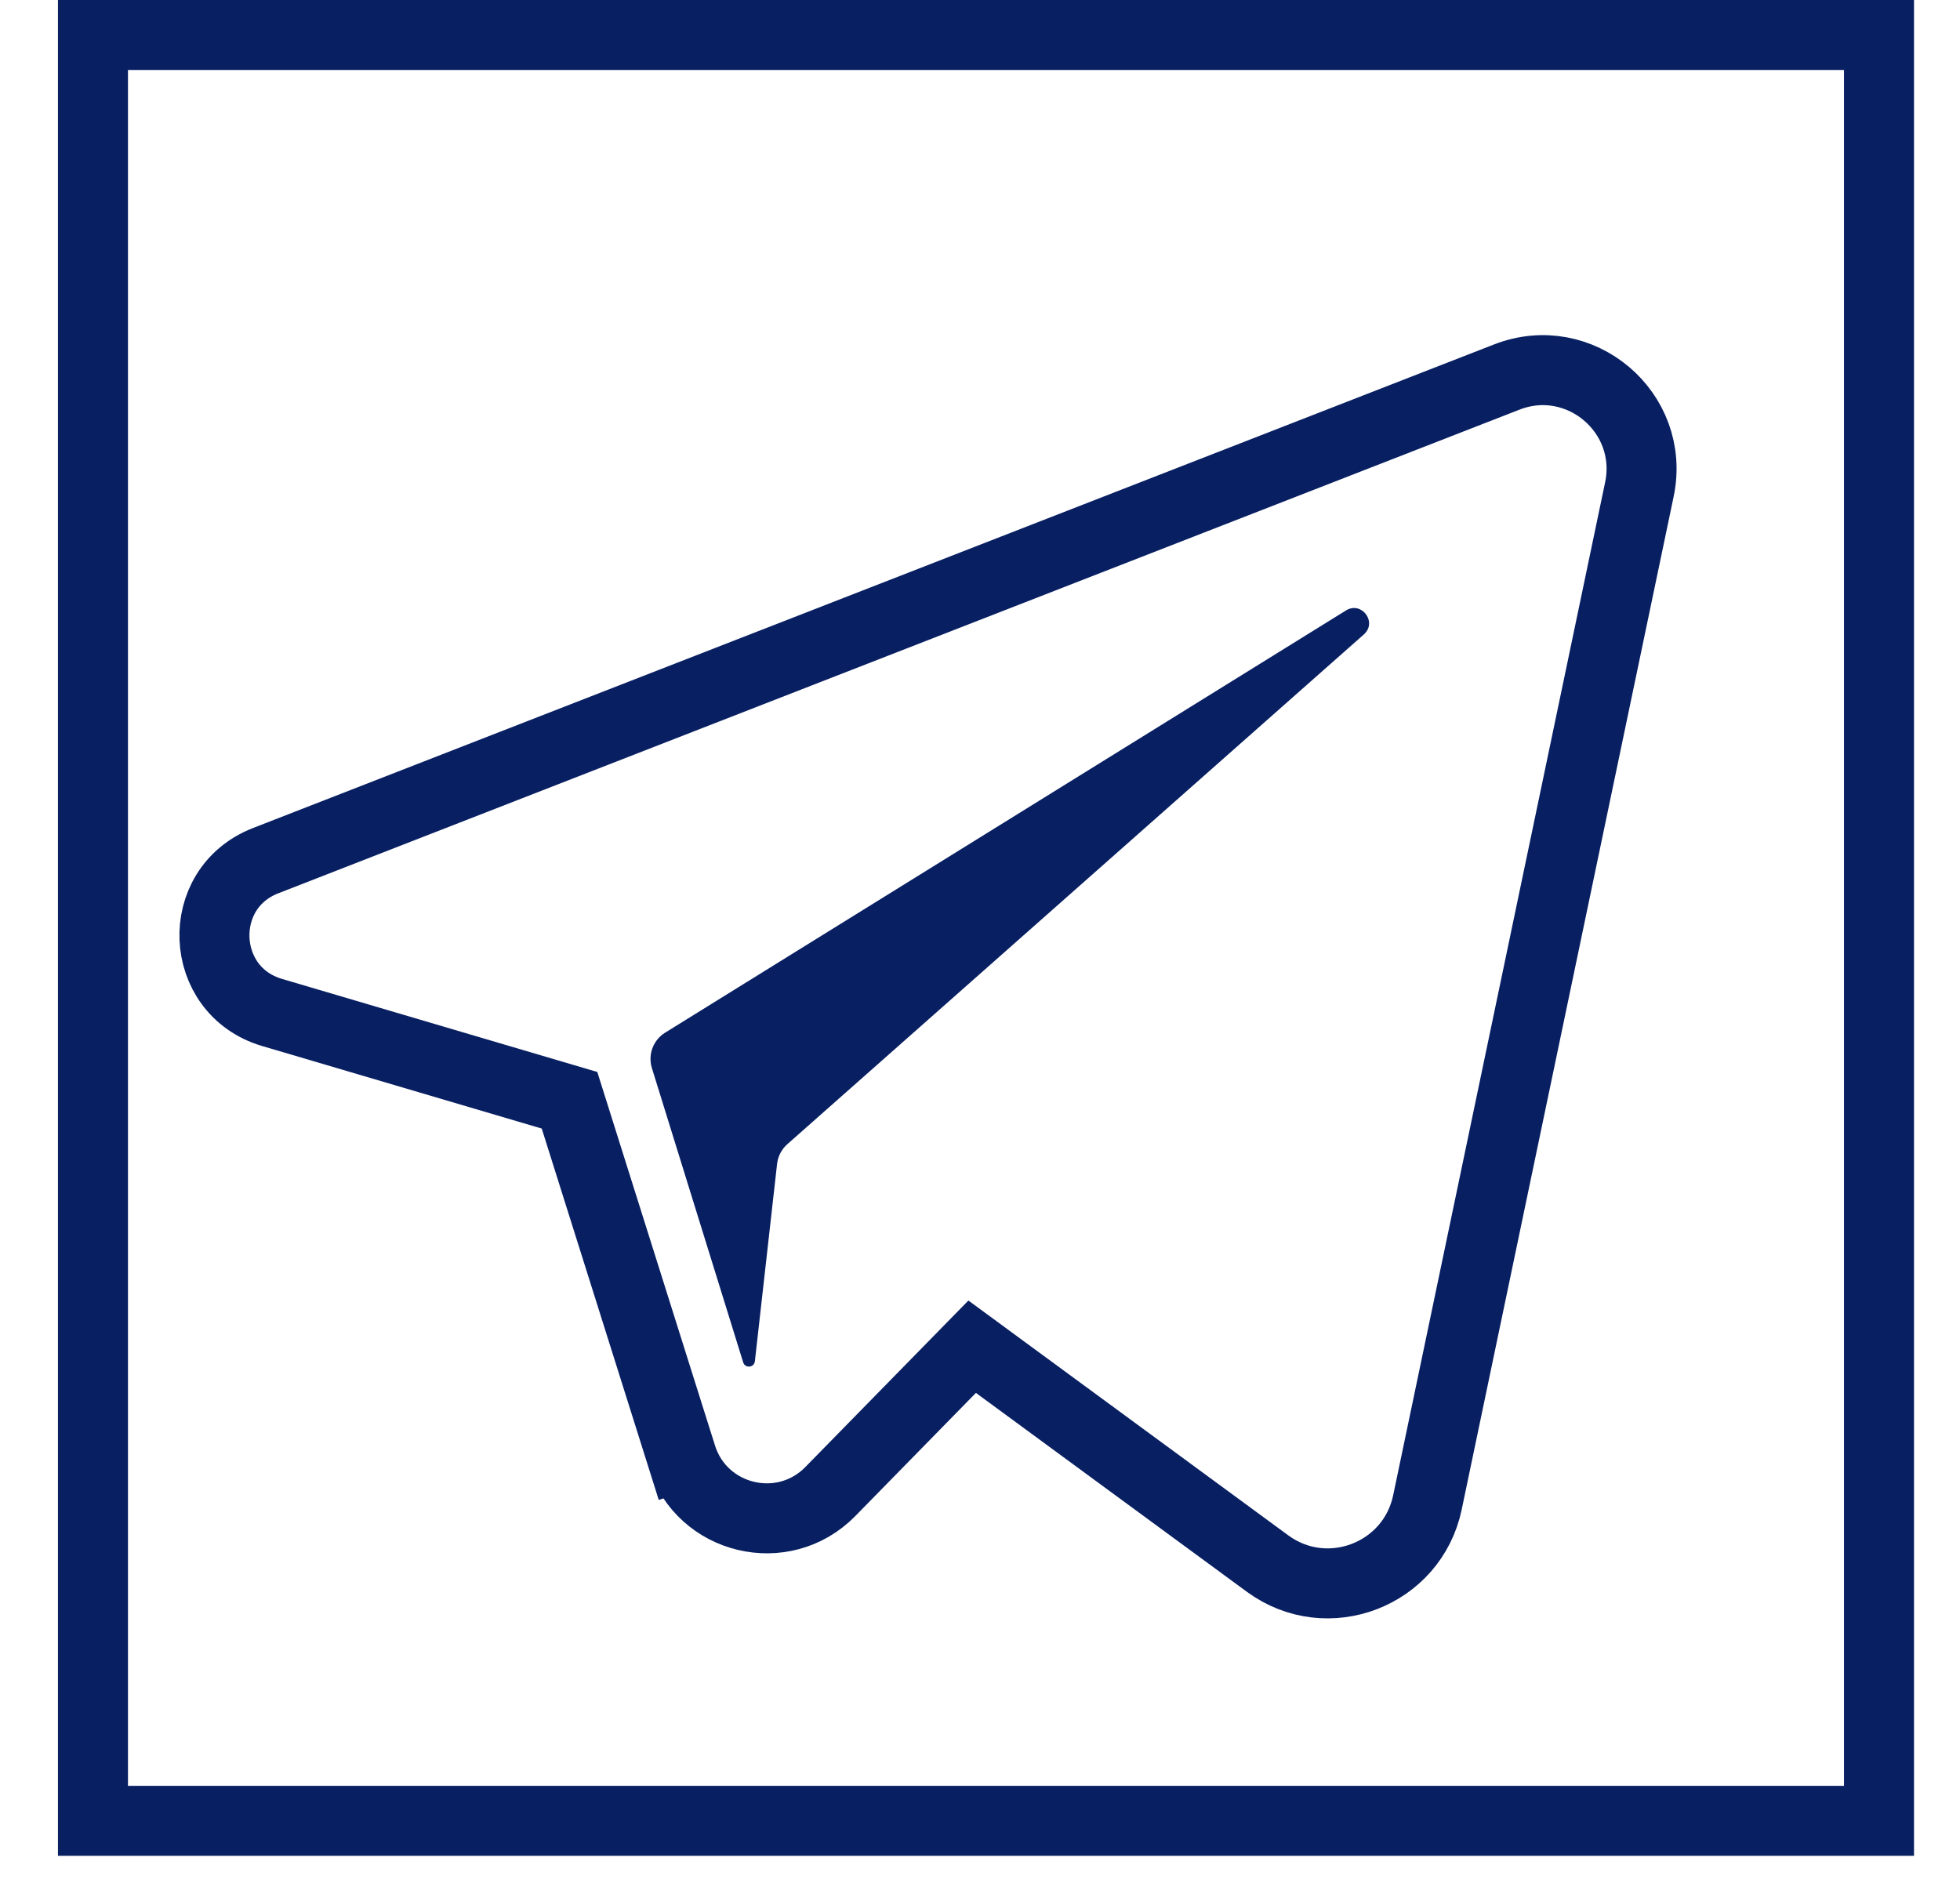
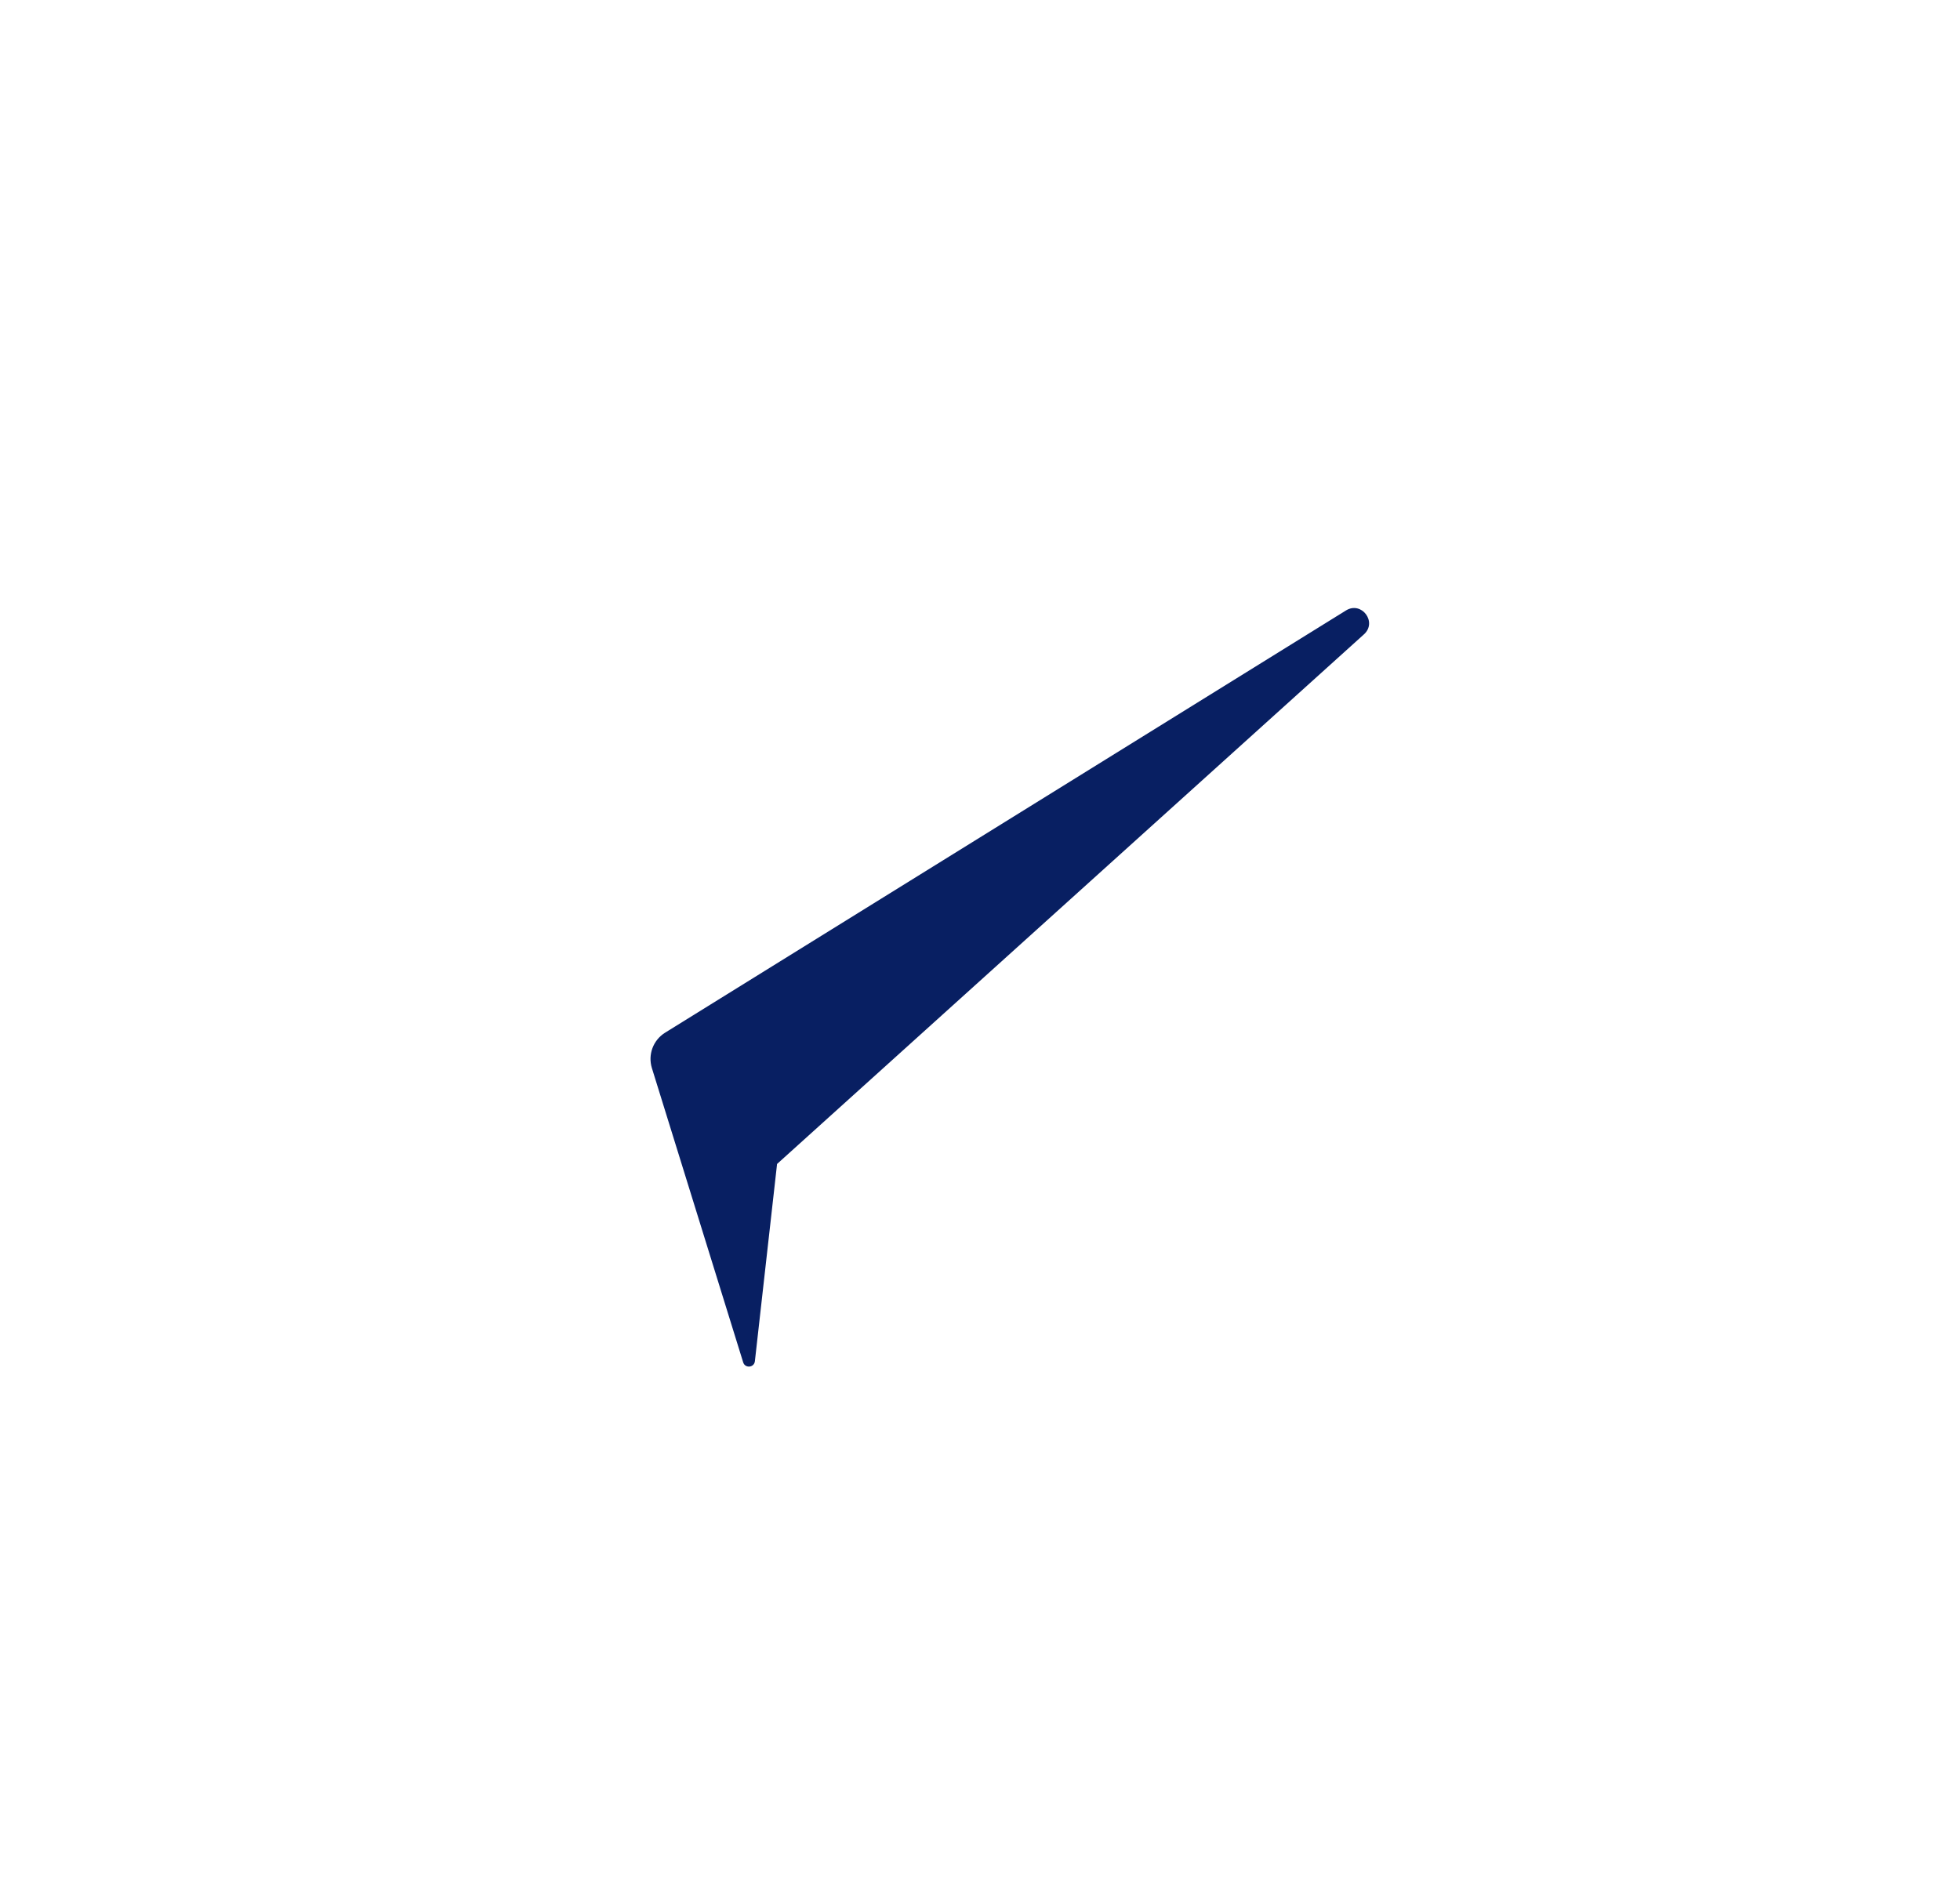
<svg xmlns="http://www.w3.org/2000/svg" width="28" height="27" viewBox="0 0 28 27" fill="none">
-   <path d="M19.228 8.722L9.502 14.754C9.331 14.86 9.253 15.068 9.313 15.261L10.617 19.465C10.645 19.553 10.773 19.541 10.784 19.449L11.101 16.63C11.113 16.521 11.165 16.421 11.247 16.348L19.483 9.065C19.681 8.891 19.452 8.583 19.228 8.722Z" fill="#081F62" />
-   <path d="M20.392 21.465L20.392 21.465L23.42 6.992C23.649 5.894 22.57 4.98 21.525 5.387L21.525 5.387L3.794 12.297L3.794 12.297C2.775 12.694 2.837 14.155 3.885 14.465L8.136 15.72L9.737 20.802L10.214 20.651L9.737 20.802C10.026 21.719 11.189 21.997 11.862 21.31L13.888 19.241L18.109 22.34C18.962 22.965 20.176 22.5 20.392 21.465ZM1.328 26.015V0.5H26.843V26.015H1.328Z" stroke="#081F62" />
+   <path d="M19.228 8.722L9.502 14.754C9.331 14.86 9.253 15.068 9.313 15.261L10.617 19.465C10.645 19.553 10.773 19.541 10.784 19.449L11.101 16.63L19.483 9.065C19.681 8.891 19.452 8.583 19.228 8.722Z" fill="#081F62" />
</svg>